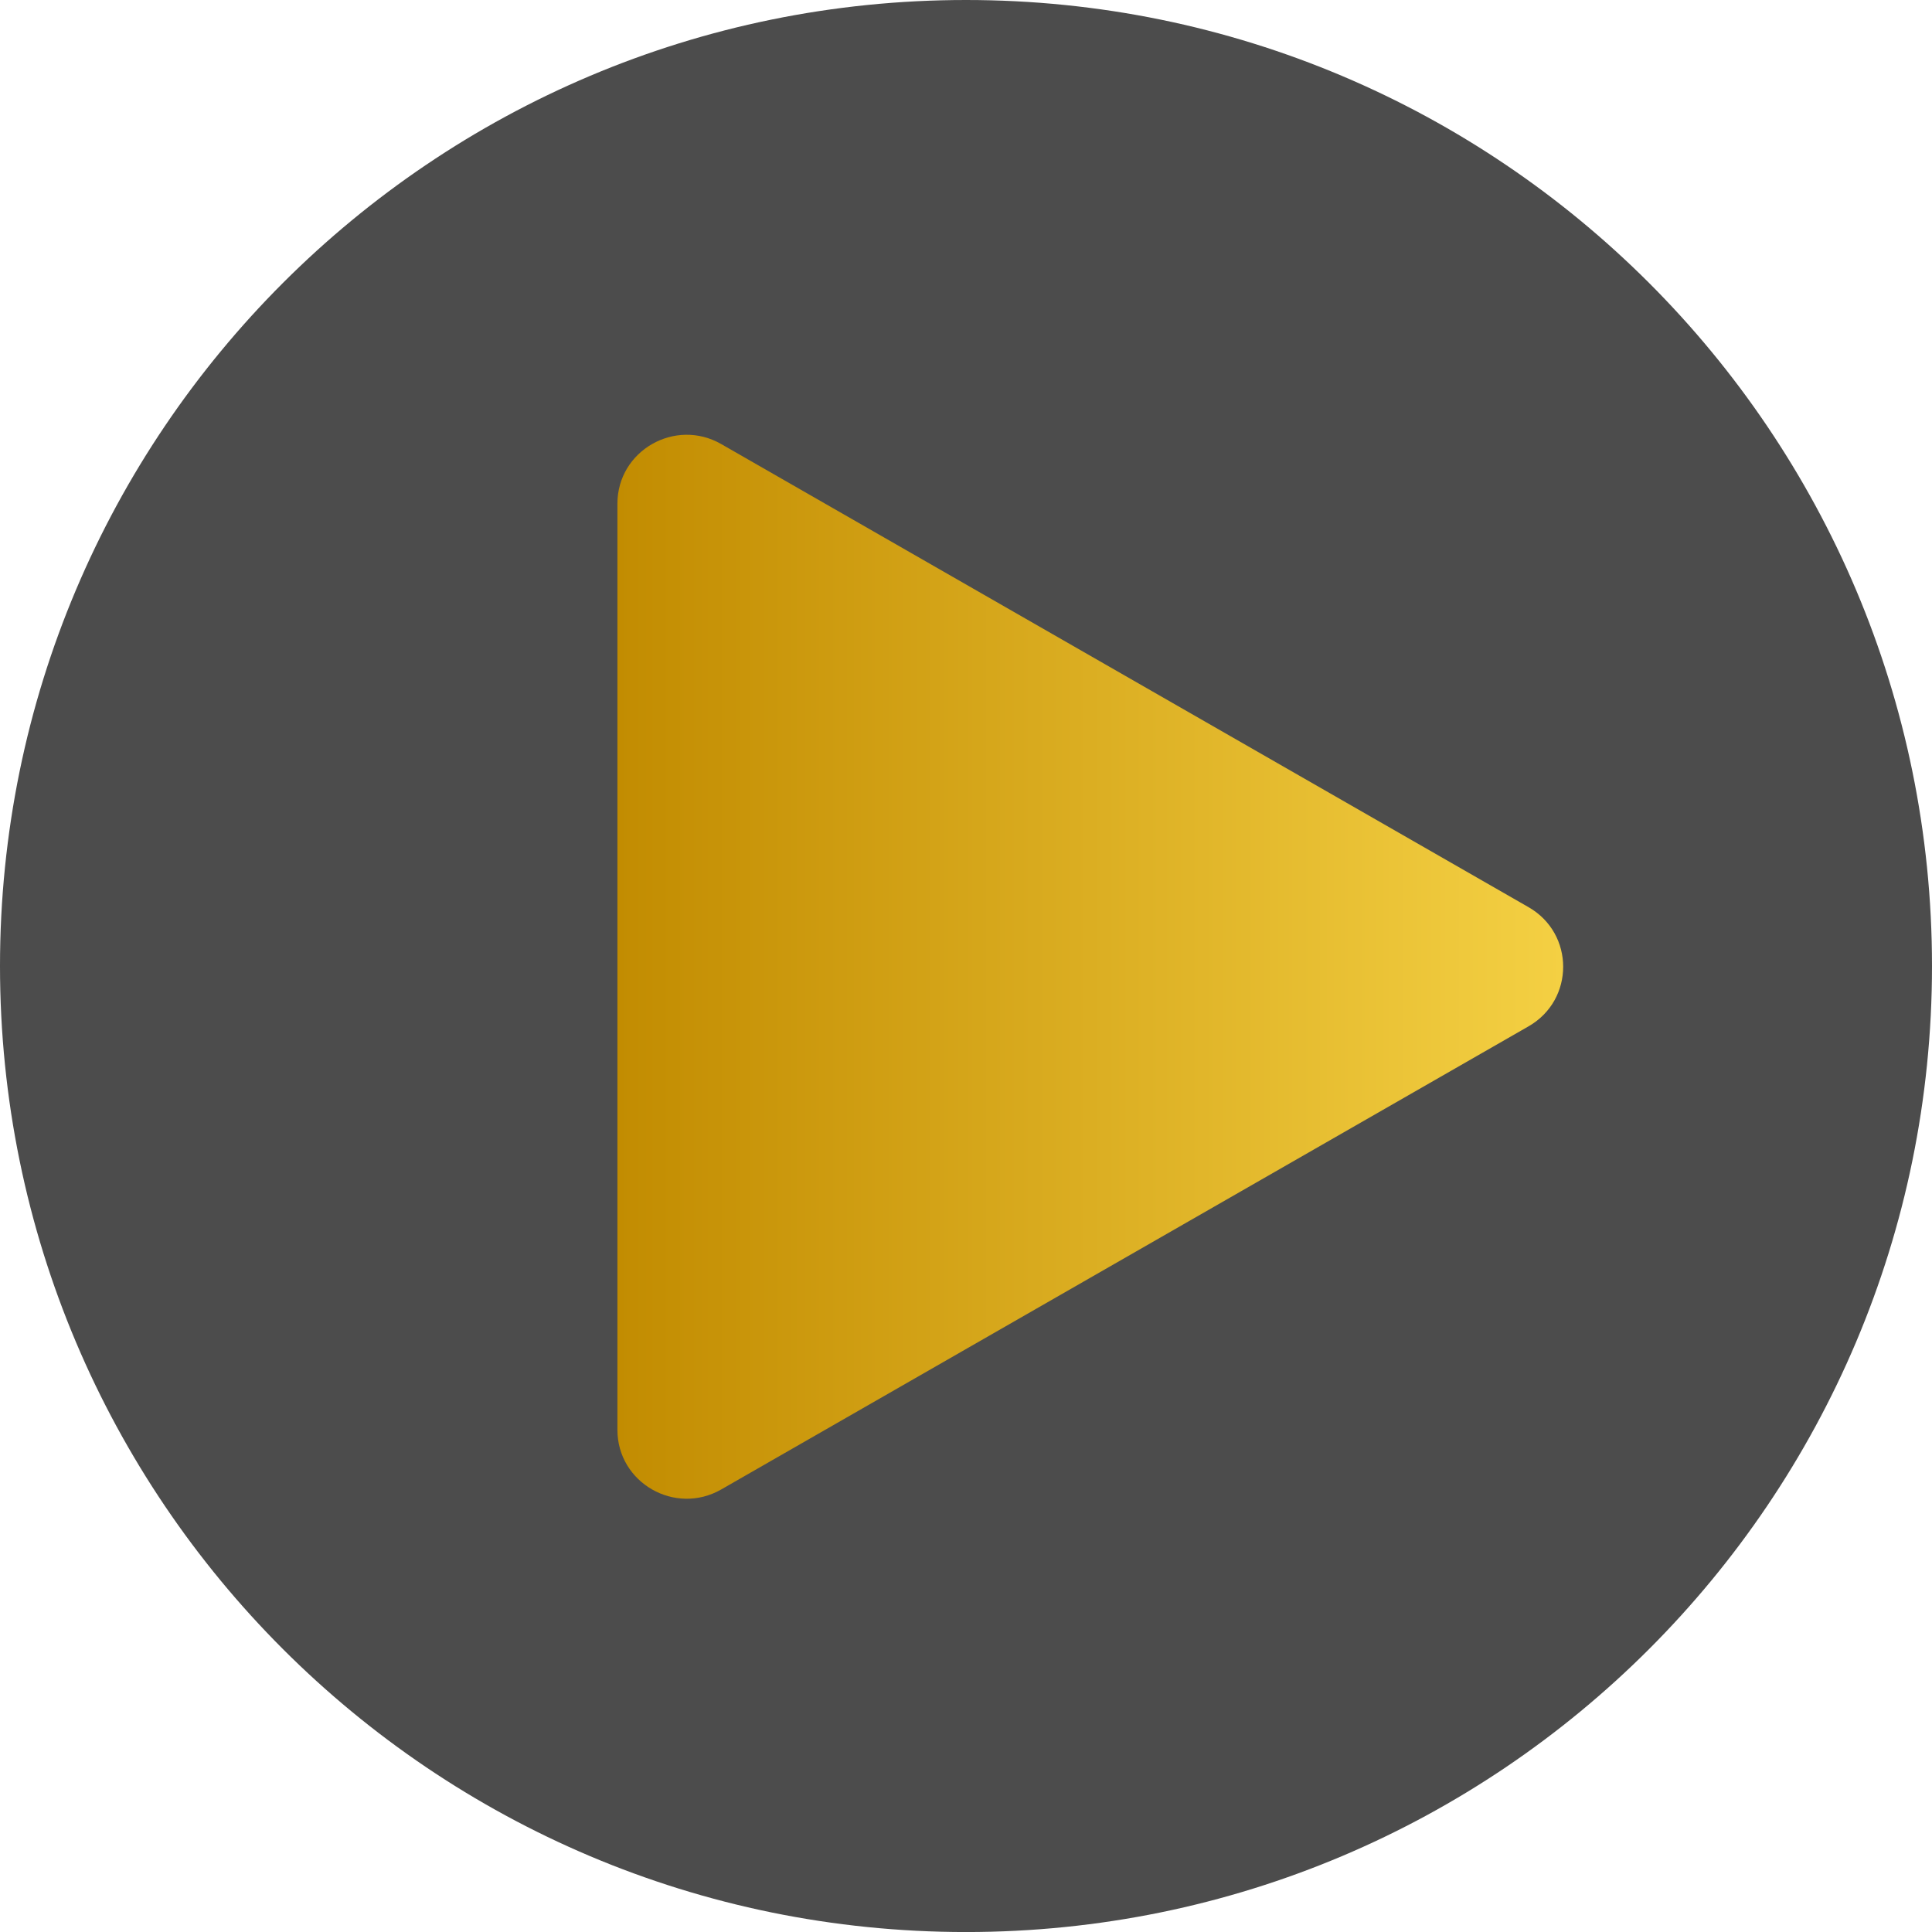
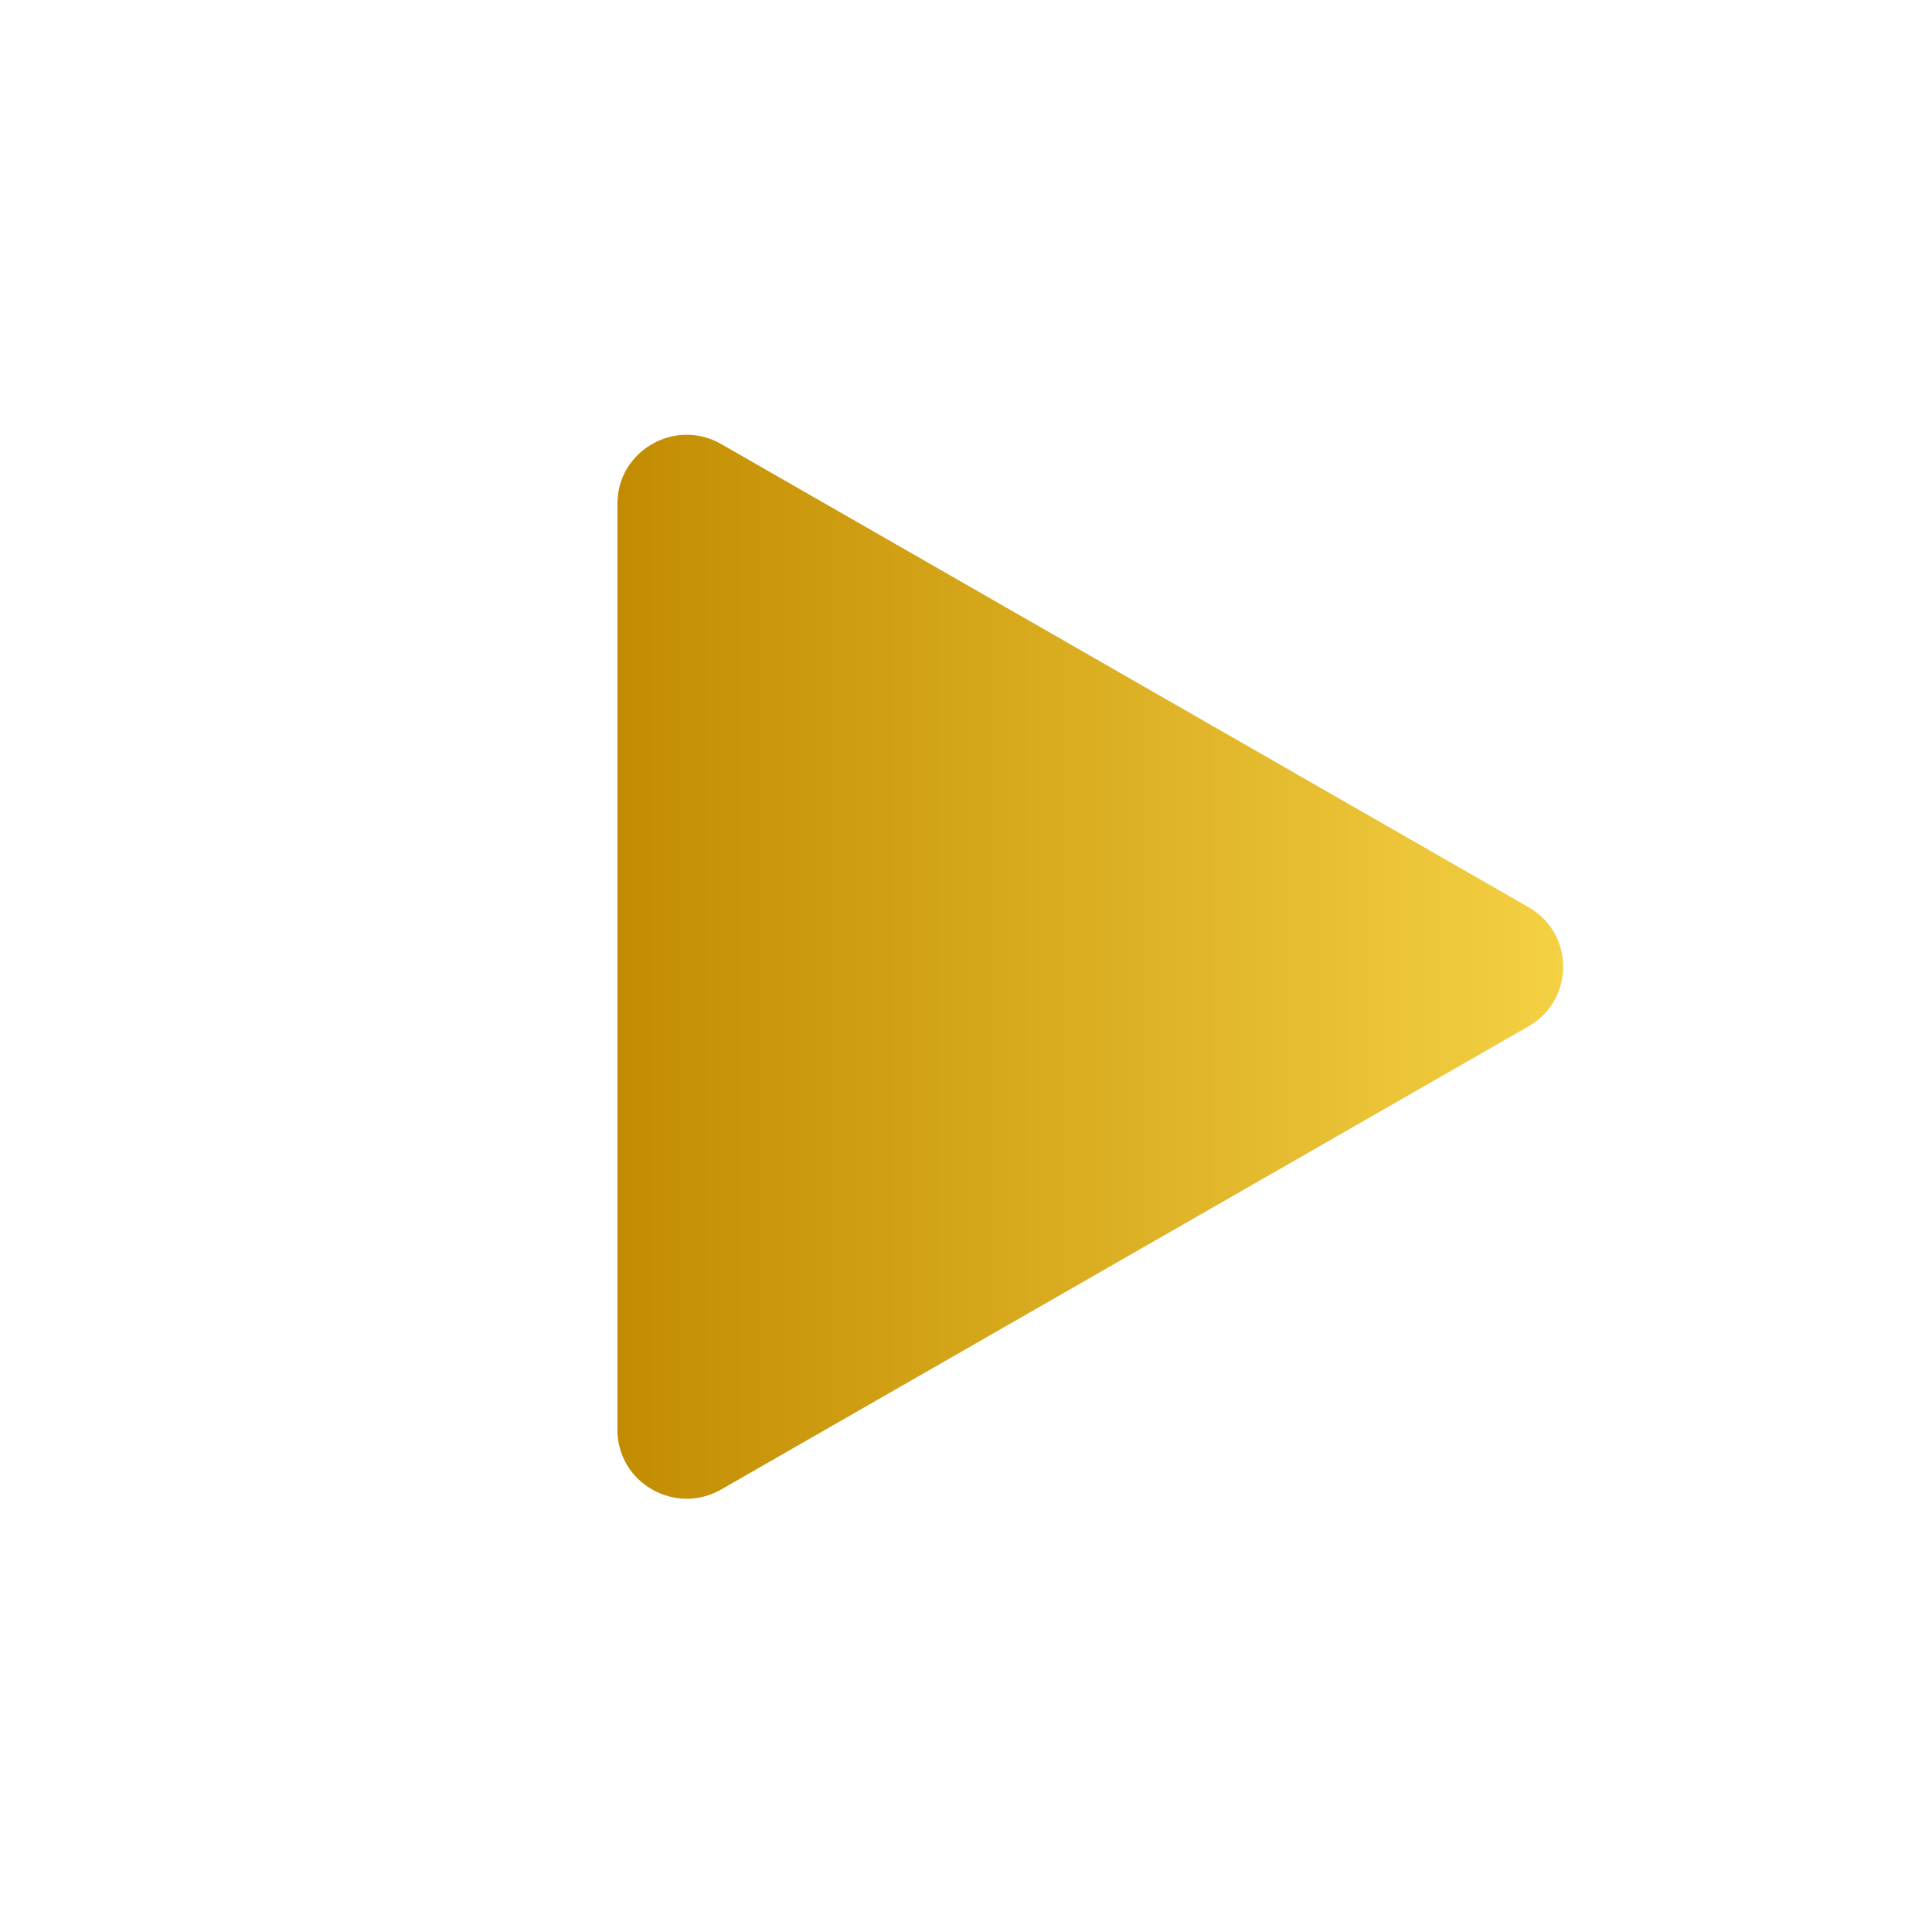
<svg xmlns="http://www.w3.org/2000/svg" width="172" height="172" viewBox="0 0 172 172" fill="none">
-   <path opacity="0.7" d="M86 172.003C133.497 172.003 172 133.499 172 86.001C172 38.504 133.497 0 86 0C38.504 0 0 38.504 0 86.001C0 133.499 38.504 172.003 86 172.003Z" fill="black" />
  <path d="M136.082 80.763L64.213 39.536C60.104 37.178 54.967 40.125 54.967 44.84V127.295C54.967 132.009 60.104 134.956 64.213 132.599L136.082 91.371C140.192 89.014 140.192 83.12 136.082 80.763Z" fill="url(#paint0_linear_1_928)" />
  <defs>
    <linearGradient id="paint0_linear_1_928" x1="139.164" y1="86.067" x2="54.967" y2="86.067" gradientUnits="userSpaceOnUse">
      <stop stop-color="#F4D043" />
      <stop offset="1" stop-color="#C28C01" />
    </linearGradient>
  </defs>
</svg>